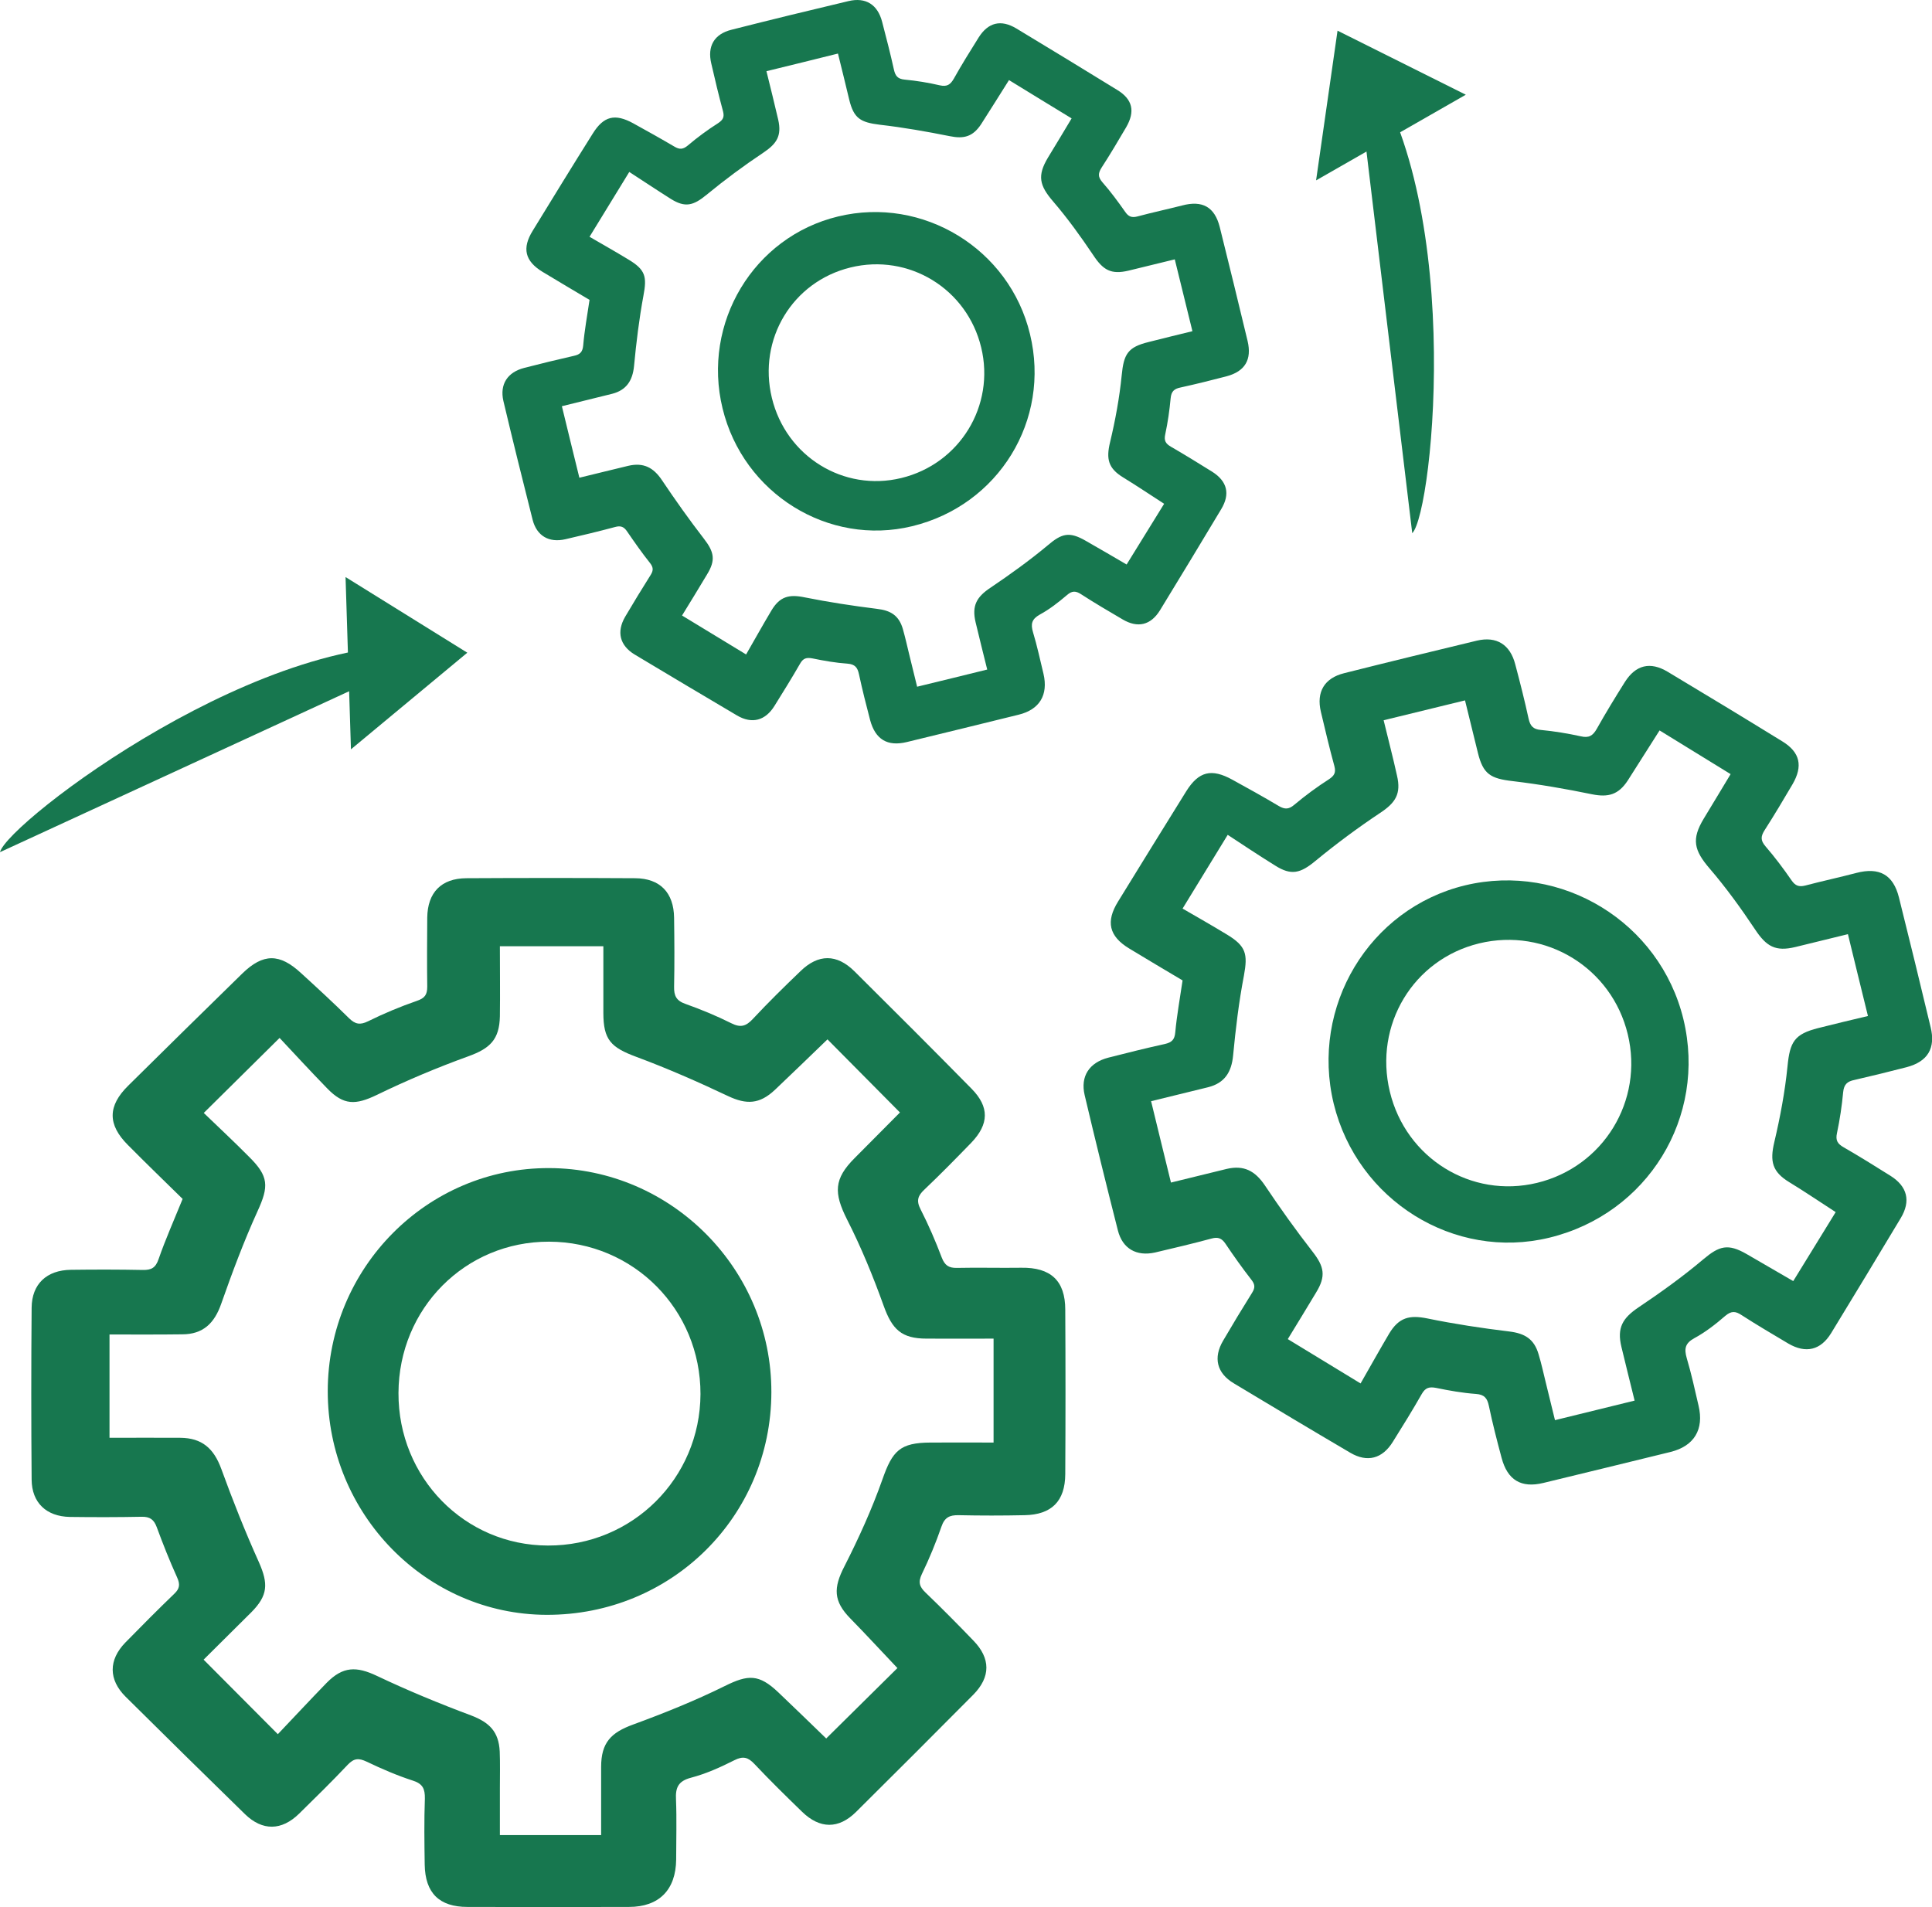
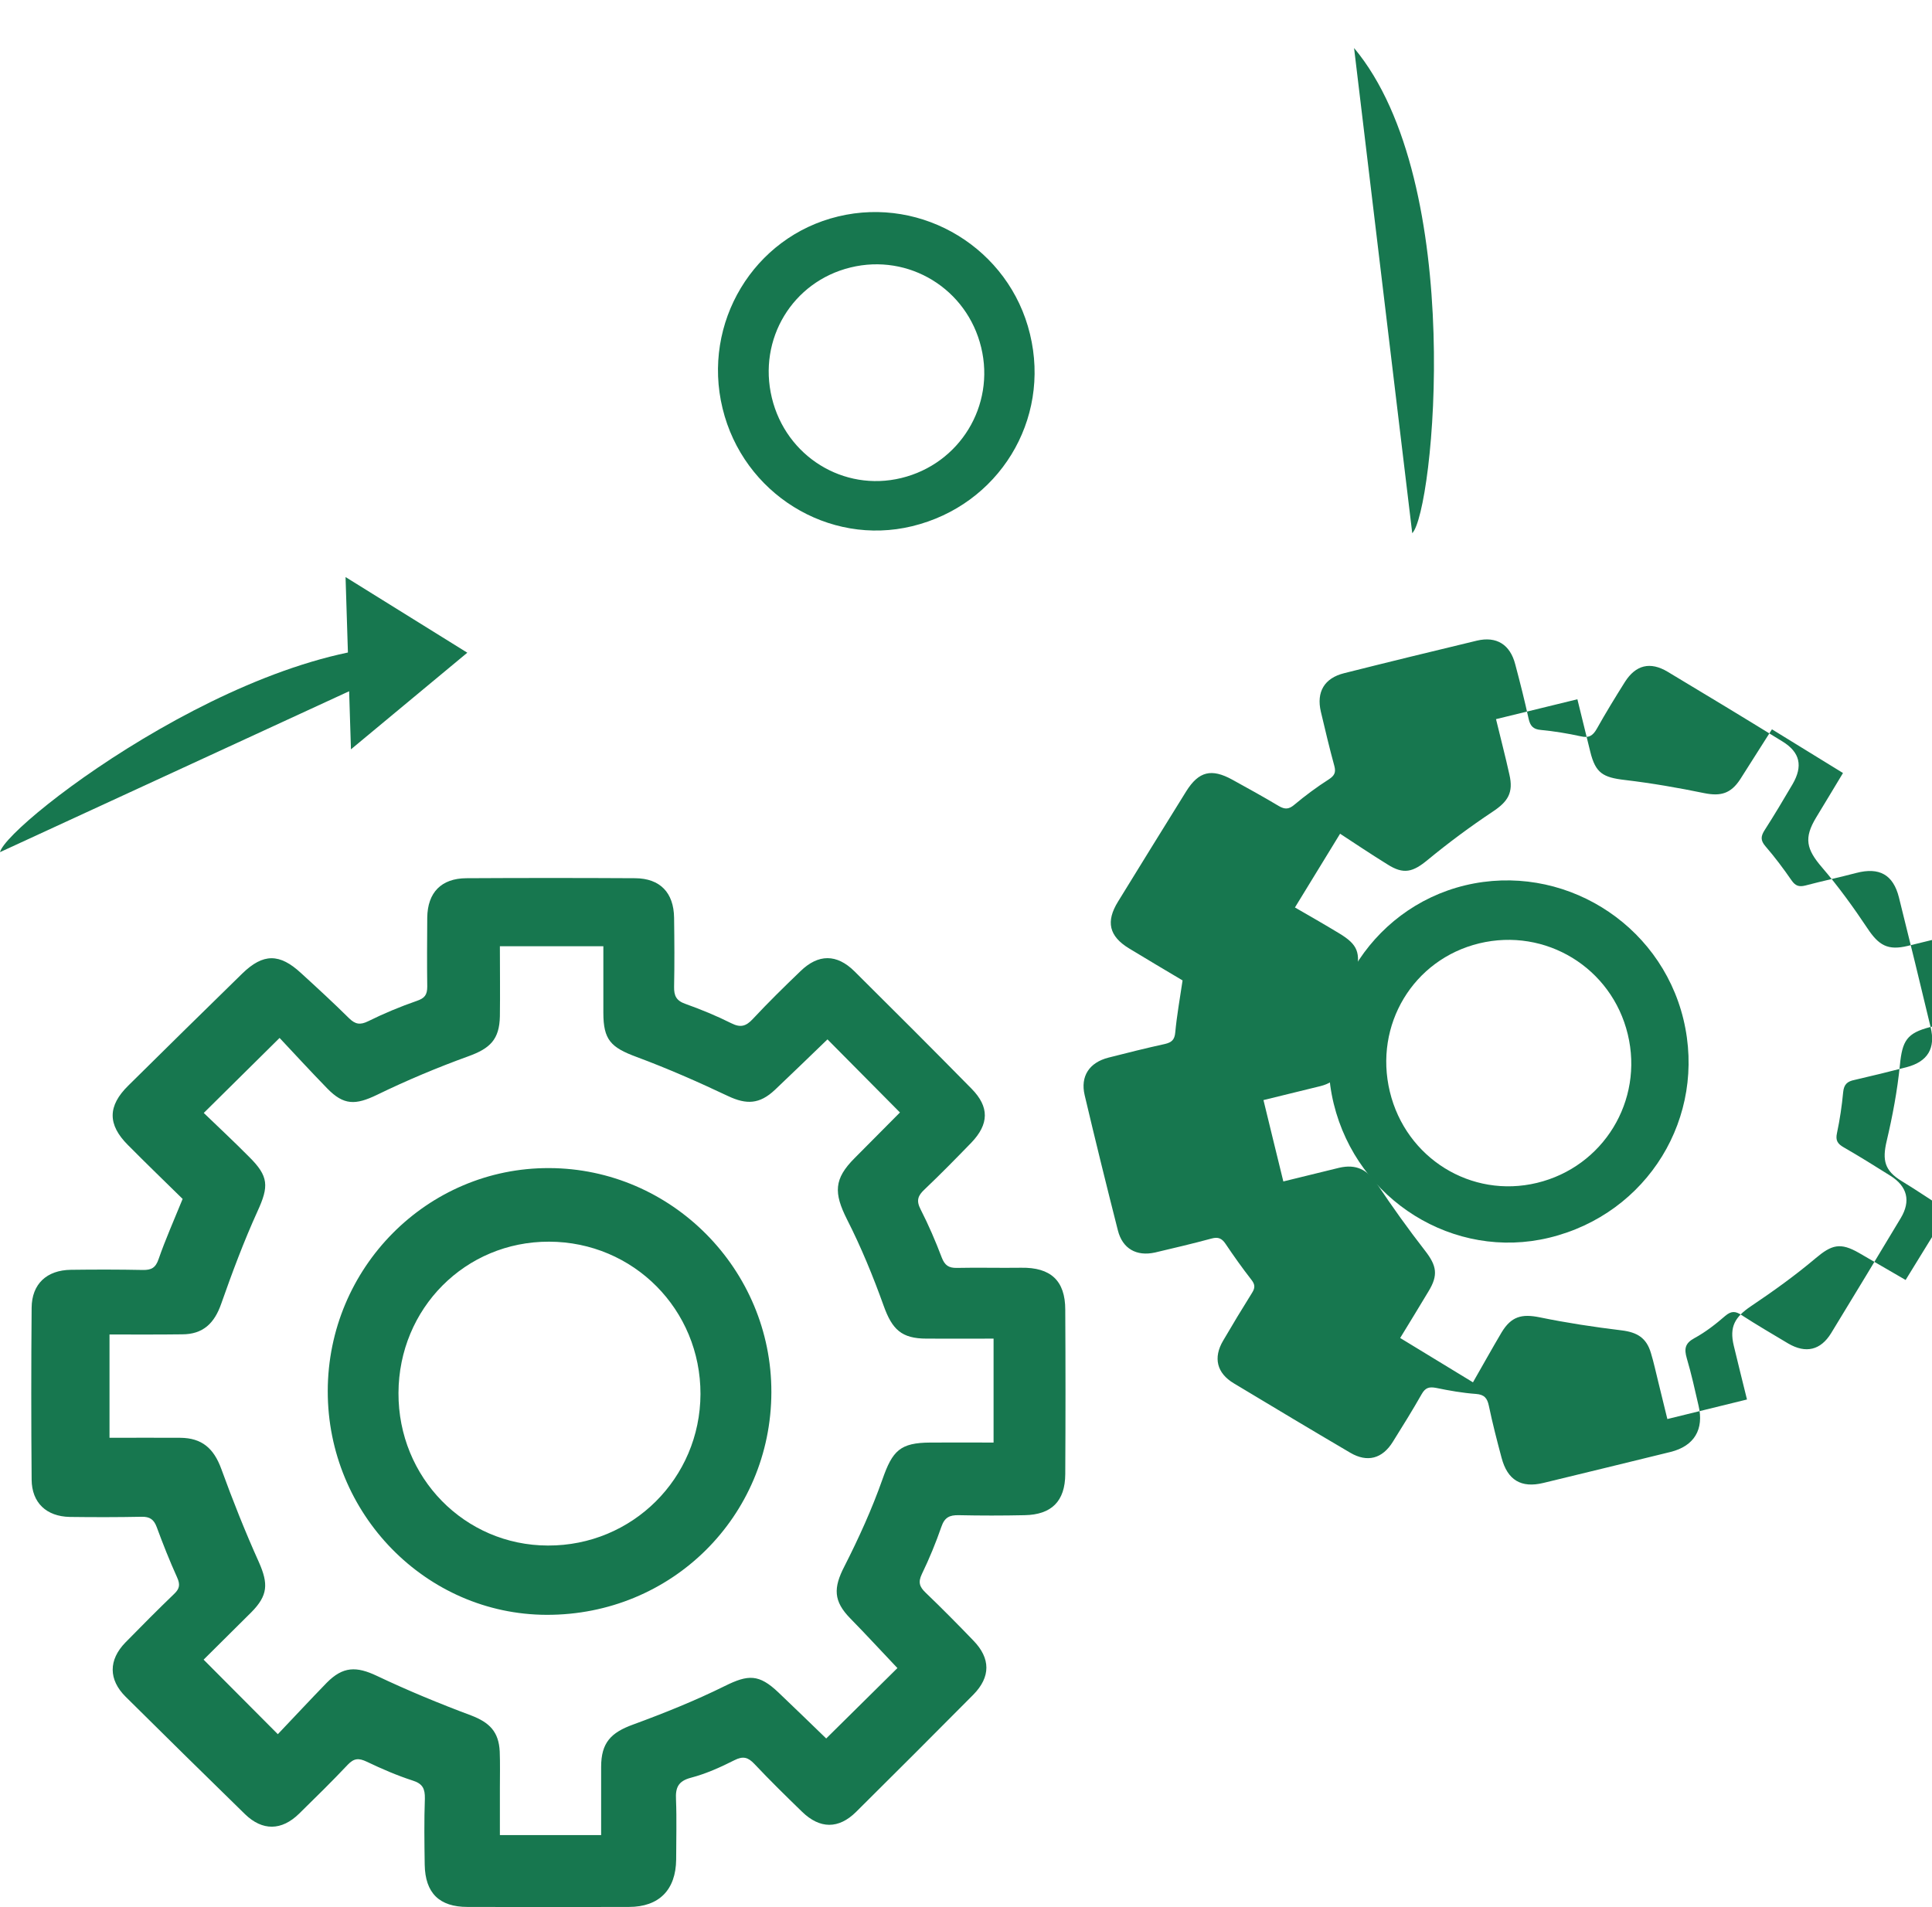
<svg xmlns="http://www.w3.org/2000/svg" id="Capa_1" data-name="Capa 1" viewBox="0 0 121.55 120">
  <defs>
    <style>
      .cls-1 {
        fill: #17774f;
      }
    </style>
  </defs>
  <path class="cls-1" d="m64.26,79.77c-1.36.02-2.71-.02-4.06.01-.51.01-.76-.16-.95-.65-.39-1.03-.83-2.05-1.33-3.03-.29-.56-.17-.87.25-1.26,1-.95,1.97-1.94,2.94-2.94,1.12-1.17,1.14-2.25.02-3.39-2.44-2.48-4.9-4.94-7.37-7.39-1.12-1.11-2.28-1.1-3.4-.01-1.02.98-2.03,1.97-3,3.01-.42.45-.76.56-1.34.27-.94-.47-1.91-.87-2.89-1.22-.58-.2-.73-.51-.72-1.08.03-1.45.02-2.89,0-4.34-.02-1.58-.88-2.48-2.45-2.49-3.54-.02-7.08-.02-10.62,0-1.58.01-2.44.9-2.46,2.48-.01,1.44-.02,2.89,0,4.34,0,.52-.16.73-.66.9-1.04.36-2.07.79-3.06,1.28-.51.25-.81.19-1.2-.19-.98-.97-2-1.91-3.02-2.84-1.35-1.25-2.38-1.25-3.69.02-2.4,2.34-4.79,4.7-7.18,7.06-1.3,1.28-1.31,2.45-.02,3.74,1.15,1.16,2.32,2.29,3.44,3.39-.54,1.33-1.08,2.54-1.51,3.78-.19.56-.46.7-1,.69-1.5-.03-3.01-.03-4.52-.01-1.52.02-2.46.89-2.47,2.39-.03,3.6-.03,7.2,0,10.81.01,1.46.93,2.32,2.4,2.35,1.51.02,3.02.02,4.52-.01.52-.01.77.17.95.65.39,1.06.81,2.12,1.28,3.16.2.44.17.71-.18,1.04-1.04,1-2.06,2.03-3.07,3.06-1.07,1.1-1.07,2.34.02,3.42,2.49,2.47,4.99,4.93,7.5,7.38,1.1,1.07,2.31,1.05,3.41-.03,1.04-1.02,2.07-2.03,3.06-3.08.4-.42.7-.42,1.19-.19.94.45,1.91.87,2.9,1.19.63.2.77.52.76,1.13-.05,1.39-.03,2.77-.01,4.16.03,1.79.92,2.66,2.69,2.66,3.39.01,6.77.01,10.16,0,1.89,0,2.95-1.07,2.97-2.98,0-1.26.04-2.52-.01-3.78-.04-.75.14-1.16.94-1.37.95-.25,1.86-.66,2.73-1.1.55-.28.86-.19,1.26.23.97,1.03,1.98,2.02,3,3.01,1.12,1.09,2.3,1.1,3.4.01,2.47-2.45,4.93-4.91,7.38-7.38,1.09-1.11,1.09-2.28,0-3.4-.98-1.02-1.98-2.03-3-3.01-.39-.37-.49-.66-.24-1.18.47-.97.88-1.97,1.23-2.98.2-.58.51-.73,1.08-.72,1.38.03,2.77.03,4.15,0,1.7-.03,2.55-.88,2.56-2.58.02-3.45.02-6.9,0-10.35,0-1.83-.92-2.67-2.77-2.64Zm-1.75,11c-1.35,0-2.66-.01-3.98,0-1.9.01-2.38.51-3.01,2.31-.66,1.87-1.49,3.7-2.39,5.47-.71,1.37-.7,2.2.37,3.29,1.01,1.03,1.99,2.1,2.96,3.12-1.41,1.39-2.91,2.88-4.48,4.43-.94-.91-1.97-1.91-3.01-2.9-1.22-1.16-1.9-1.13-3.37-.4-1.86.92-3.8,1.7-5.76,2.42-1.41.51-2.02,1.15-2.02,2.67,0,1.41,0,2.82,0,4.29h-6.37v-2.96c0-.77.02-1.54-.01-2.3-.06-1.25-.65-1.83-1.8-2.27-2.01-.75-3.99-1.57-5.93-2.49-1.29-.61-2.13-.6-3.15.43-1.05,1.08-2.07,2.18-3.08,3.24-1.62-1.63-3.11-3.12-4.67-4.69.96-.95,1.98-1.97,3-2.98,1.05-1.06,1.08-1.79.48-3.15-.87-1.93-1.65-3.9-2.37-5.88-.47-1.28-1.21-1.94-2.58-1.95-1.47-.01-2.94,0-4.45,0v-6.5c1.57,0,3.07.01,4.57-.01,1.31,0,2.03-.69,2.46-1.93.69-1.96,1.42-3.92,2.28-5.81.72-1.57.72-2.2-.54-3.44-.95-.96-1.94-1.88-2.84-2.75,1.6-1.58,3.09-3.06,4.77-4.72.9.96,1.93,2.08,3,3.18,1.04,1.07,1.78,1.05,3.13.4,1.87-.91,3.8-1.72,5.76-2.43,1.35-.49,1.94-1.05,1.97-2.51.02-1.44,0-2.88,0-4.41h6.51c0,1.44,0,2.82,0,4.19,0,1.7.47,2.18,2.1,2.78,1.96.73,3.87,1.57,5.75,2.46,1.15.54,1.97.52,2.94-.39,1.11-1.05,2.21-2.12,3.31-3.18,1.53,1.54,3,3.02,4.56,4.6-.92.92-1.88,1.9-2.85,2.87-1.31,1.31-1.32,2.19-.48,3.86.89,1.75,1.64,3.58,2.3,5.42.54,1.51,1.13,2.08,2.71,2.08,1.38.01,2.76,0,4.21,0v6.54Z" />
  <path class="cls-1" d="m34.55,73.5c-7.67-.03-13.92,6.27-13.93,14.03-.01,7.73,6.18,14.06,13.77,14.08,7.86.02,14.12-6.19,14.14-14,.02-7.74-6.28-14.09-13.98-14.11Zm-.08,23.75c-5.24-.01-9.42-4.28-9.4-9.6.02-5.32,4.2-9.53,9.47-9.52,5.31.01,9.54,4.27,9.53,9.59-.02,5.3-4.29,9.55-9.6,9.53Z" />
-   <path class="cls-1" d="m121.46,64.62c-.65-2.72-1.31-5.43-1.99-8.15-.36-1.44-1.24-1.92-2.69-1.54-1.06.28-2.14.51-3.2.79-.4.1-.63.02-.87-.33-.51-.74-1.05-1.46-1.63-2.13-.34-.39-.3-.65-.05-1.04.61-.95,1.18-1.91,1.75-2.88.66-1.14.47-2-.63-2.68-2.4-1.48-4.81-2.94-7.23-4.39-1.1-.66-2.01-.43-2.69.64-.61.97-1.21,1.95-1.77,2.95-.25.44-.5.59-1.01.47-.82-.18-1.67-.32-2.51-.4-.49-.04-.67-.26-.77-.71-.25-1.15-.54-2.29-.84-3.42-.32-1.24-1.17-1.78-2.41-1.49-2.79.67-5.58,1.35-8.36,2.05-1.24.31-1.75,1.18-1.46,2.42.27,1.14.54,2.29.85,3.42.11.41,0,.61-.35.84-.75.48-1.48,1.02-2.16,1.59-.35.3-.6.31-.98.09-.97-.58-1.95-1.12-2.93-1.66-1.31-.72-2.11-.53-2.9.73-1.44,2.31-2.86,4.62-4.29,6.94-.78,1.26-.57,2.18.7,2.95,1.13.69,2.27,1.36,3.36,2.01-.17,1.15-.36,2.2-.46,3.27-.04.47-.23.63-.65.73-1.19.26-2.38.56-3.56.86-1.2.31-1.77,1.17-1.49,2.36.67,2.84,1.37,5.68,2.09,8.51.29,1.15,1.17,1.65,2.34,1.39,1.19-.28,2.38-.56,3.56-.88.41-.11.64-.01.87.33.51.76,1.05,1.52,1.61,2.24.25.31.27.52.06.85-.62.99-1.23,2-1.82,3.01-.63,1.07-.4,2.04.67,2.68,2.44,1.47,4.88,2.93,7.33,4.37,1.07.63,2.02.38,2.68-.69.62-.99,1.24-1.99,1.82-3.01.23-.4.47-.46.9-.38.82.17,1.67.32,2.51.38.53.04.71.27.81.75.23,1.1.51,2.19.8,3.27.37,1.4,1.23,1.92,2.63,1.58,2.67-.64,5.33-1.3,8-1.95,1.49-.37,2.12-1.42,1.76-2.92-.23-1-.45-2-.74-2.98-.17-.59-.11-.94.48-1.26.7-.38,1.34-.88,1.94-1.4.38-.32.64-.31,1.03-.05.96.62,1.95,1.2,2.94,1.79,1.1.64,2.03.42,2.69-.65,1.47-2.41,2.93-4.82,4.38-7.24.65-1.08.42-2-.65-2.67-.97-.61-1.95-1.22-2.94-1.79-.38-.22-.52-.43-.42-.89.18-.85.31-1.72.39-2.58.05-.5.27-.68.72-.77,1.09-.25,2.18-.52,3.27-.8,1.33-.35,1.84-1.19,1.51-2.53Zm-7.07.07c-1.5.38-1.78.87-1.93,2.4-.16,1.6-.46,3.2-.83,4.77-.29,1.22-.13,1.87.93,2.52,1,.61,1.97,1.27,2.93,1.89-.84,1.36-1.74,2.82-2.67,4.34-.92-.53-1.92-1.11-2.93-1.7-1.18-.68-1.72-.52-2.73.33-1.29,1.09-2.67,2.08-4.07,3.02-1.01.68-1.37,1.29-1.08,2.49.27,1.11.54,2.22.83,3.38-1.68.41-3.29.81-5.01,1.23-.2-.8-.38-1.56-.57-2.33-.15-.6-.28-1.22-.46-1.81-.28-.97-.87-1.32-1.85-1.44-1.73-.21-3.45-.47-5.15-.82-1.13-.23-1.79-.06-2.4.95-.62,1.05-1.21,2.11-1.8,3.14-1.59-.97-3.05-1.86-4.58-2.79.57-.93,1.18-1.93,1.78-2.93.63-1.03.52-1.62-.22-2.57-1.05-1.35-2.05-2.75-3-4.17-.62-.92-1.32-1.29-2.4-1.04-1.16.28-2.32.57-3.51.86-.43-1.74-.83-3.4-1.25-5.12,1.23-.3,2.41-.59,3.59-.88,1.03-.26,1.47-.94,1.57-2,.16-1.68.36-3.36.68-5.02.25-1.37.14-1.86-1.09-2.6-.94-.57-1.89-1.11-2.77-1.62.95-1.55,1.84-3.01,2.84-4.64.9.59,1.93,1.28,2.98,1.93,1.02.65,1.6.49,2.54-.29,1.3-1.07,2.66-2.08,4.07-3.02.97-.64,1.33-1.2,1.06-2.35-.25-1.14-.55-2.27-.84-3.48,1.76-.43,3.4-.83,5.12-1.25.28,1.13.54,2.22.81,3.3.33,1.34.79,1.62,2.19,1.78,1.68.2,3.35.49,5,.83,1.01.2,1.65.03,2.24-.87.67-1.05,1.33-2.1,2-3.15,1.49.92,2.93,1.8,4.47,2.75-.55.9-1.11,1.86-1.69,2.8-.78,1.29-.62,1.99.37,3.14,1.03,1.2,1.97,2.5,2.85,3.82.72,1.09,1.29,1.42,2.54,1.12,1.08-.26,2.17-.53,3.31-.81.42,1.74.83,3.39,1.26,5.15-1.06.25-2.1.5-3.13.76Z" />
+   <path class="cls-1" d="m121.46,64.62c-.65-2.72-1.31-5.43-1.99-8.15-.36-1.44-1.24-1.92-2.69-1.54-1.06.28-2.14.51-3.2.79-.4.1-.63.02-.87-.33-.51-.74-1.05-1.46-1.63-2.13-.34-.39-.3-.65-.05-1.04.61-.95,1.18-1.91,1.75-2.88.66-1.14.47-2-.63-2.68-2.4-1.48-4.81-2.94-7.23-4.39-1.1-.66-2.01-.43-2.69.64-.61.97-1.21,1.95-1.77,2.95-.25.44-.5.59-1.01.47-.82-.18-1.67-.32-2.51-.4-.49-.04-.67-.26-.77-.71-.25-1.15-.54-2.29-.84-3.42-.32-1.24-1.17-1.78-2.41-1.49-2.79.67-5.58,1.35-8.36,2.05-1.24.31-1.75,1.18-1.46,2.42.27,1.14.54,2.29.85,3.42.11.41,0,.61-.35.84-.75.48-1.48,1.02-2.16,1.59-.35.3-.6.31-.98.09-.97-.58-1.95-1.12-2.93-1.66-1.31-.72-2.11-.53-2.9.73-1.44,2.31-2.86,4.62-4.29,6.94-.78,1.26-.57,2.18.7,2.95,1.13.69,2.27,1.36,3.36,2.01-.17,1.15-.36,2.2-.46,3.27-.04.47-.23.63-.65.73-1.19.26-2.38.56-3.56.86-1.2.31-1.77,1.17-1.49,2.36.67,2.84,1.37,5.68,2.09,8.51.29,1.15,1.17,1.65,2.34,1.39,1.19-.28,2.38-.56,3.56-.88.41-.11.64-.01.87.33.51.76,1.05,1.52,1.61,2.24.25.31.27.52.06.85-.62.99-1.23,2-1.82,3.01-.63,1.07-.4,2.04.67,2.68,2.44,1.47,4.88,2.93,7.33,4.37,1.07.63,2.02.38,2.68-.69.62-.99,1.24-1.99,1.82-3.01.23-.4.47-.46.9-.38.82.17,1.67.32,2.51.38.53.04.71.27.81.75.23,1.1.51,2.19.8,3.27.37,1.4,1.23,1.92,2.63,1.58,2.67-.64,5.33-1.3,8-1.95,1.49-.37,2.12-1.42,1.76-2.92-.23-1-.45-2-.74-2.98-.17-.59-.11-.94.48-1.26.7-.38,1.34-.88,1.94-1.4.38-.32.64-.31,1.03-.05.96.62,1.95,1.2,2.94,1.79,1.1.64,2.03.42,2.69-.65,1.47-2.41,2.93-4.82,4.38-7.24.65-1.08.42-2-.65-2.67-.97-.61-1.95-1.22-2.94-1.79-.38-.22-.52-.43-.42-.89.18-.85.31-1.72.39-2.58.05-.5.27-.68.72-.77,1.09-.25,2.18-.52,3.27-.8,1.33-.35,1.84-1.19,1.51-2.53Zc-1.5.38-1.78.87-1.93,2.4-.16,1.6-.46,3.2-.83,4.77-.29,1.22-.13,1.87.93,2.52,1,.61,1.97,1.27,2.93,1.89-.84,1.36-1.74,2.82-2.67,4.34-.92-.53-1.92-1.11-2.93-1.7-1.18-.68-1.72-.52-2.73.33-1.29,1.09-2.67,2.08-4.07,3.02-1.01.68-1.37,1.29-1.08,2.49.27,1.11.54,2.22.83,3.38-1.68.41-3.29.81-5.01,1.23-.2-.8-.38-1.56-.57-2.33-.15-.6-.28-1.22-.46-1.81-.28-.97-.87-1.32-1.85-1.44-1.73-.21-3.45-.47-5.15-.82-1.13-.23-1.79-.06-2.4.95-.62,1.05-1.21,2.11-1.8,3.14-1.59-.97-3.05-1.86-4.58-2.79.57-.93,1.18-1.93,1.78-2.93.63-1.03.52-1.62-.22-2.57-1.05-1.35-2.05-2.75-3-4.17-.62-.92-1.32-1.29-2.4-1.04-1.16.28-2.32.57-3.51.86-.43-1.74-.83-3.4-1.25-5.12,1.23-.3,2.41-.59,3.59-.88,1.03-.26,1.47-.94,1.57-2,.16-1.68.36-3.36.68-5.02.25-1.37.14-1.86-1.09-2.6-.94-.57-1.89-1.11-2.77-1.62.95-1.55,1.84-3.01,2.84-4.64.9.59,1.93,1.28,2.98,1.93,1.02.65,1.6.49,2.54-.29,1.3-1.07,2.66-2.08,4.07-3.02.97-.64,1.33-1.2,1.06-2.35-.25-1.14-.55-2.27-.84-3.48,1.76-.43,3.4-.83,5.12-1.25.28,1.13.54,2.22.81,3.3.33,1.34.79,1.62,2.19,1.78,1.68.2,3.35.49,5,.83,1.01.2,1.65.03,2.24-.87.67-1.05,1.33-2.1,2-3.15,1.49.92,2.93,1.8,4.47,2.75-.55.9-1.11,1.86-1.69,2.8-.78,1.29-.62,1.99.37,3.14,1.03,1.2,1.97,2.5,2.85,3.82.72,1.09,1.29,1.42,2.54,1.12,1.08-.26,2.17-.53,3.31-.81.42,1.74.83,3.39,1.26,5.15-1.06.25-2.1.5-3.13.76Z" />
  <path class="cls-1" d="m105.91,64.13c-1.48-6.1-7.66-9.88-13.74-8.42-6.03,1.46-9.74,7.63-8.26,13.74,1.49,6.09,7.58,9.88,13.56,8.43,6.19-1.5,9.93-7.59,8.44-13.75Zm-9.21,10.3c-4.14,1-8.25-1.55-9.26-5.74-1.01-4.2,1.47-8.32,5.62-9.33,4.18-1.01,8.34,1.53,9.35,5.72,1.01,4.18-1.53,8.34-5.71,9.35Z" />
-   <path class="cls-1" d="m78.49,21.45c-.57-2.39-1.16-4.78-1.75-7.16-.32-1.27-1.09-1.7-2.37-1.36-.94.24-1.88.44-2.81.69-.35.09-.56.02-.77-.29-.45-.64-.92-1.28-1.44-1.87-.29-.34-.26-.57-.04-.92.54-.83,1.04-1.68,1.54-2.53.58-1,.41-1.76-.56-2.35-2.11-1.3-4.23-2.59-6.35-3.87-.97-.58-1.77-.38-2.37.57-.53.85-1.07,1.71-1.56,2.59-.22.38-.43.52-.88.42-.73-.17-1.47-.29-2.21-.36-.44-.04-.59-.23-.68-.63-.22-1-.48-2-.74-3-.28-1.09-1.03-1.57-2.12-1.31-2.45.58-4.91,1.18-7.35,1.8-1.1.27-1.54,1.04-1.28,2.13.23,1.01.47,2.01.74,3.01.09.36,0,.53-.31.74-.66.42-1.3.89-1.9,1.4-.31.26-.53.27-.86.07-.85-.5-1.71-.98-2.58-1.46-1.15-.63-1.86-.46-2.55.65-1.27,2.02-2.52,4.06-3.77,6.1-.69,1.11-.5,1.92.62,2.6.99.6,1.99,1.19,2.95,1.76-.15,1.01-.32,1.94-.4,2.88-.04.41-.21.56-.58.64-1.05.24-2.09.49-3.13.76-1.05.27-1.55,1.03-1.31,2.08.59,2.49,1.21,4.99,1.84,7.48.26,1.01,1.03,1.46,2.06,1.22,1.04-.24,2.09-.49,3.13-.77.36-.1.56-.01.76.29.46.67.92,1.33,1.43,1.97.21.27.23.46.05.75-.55.87-1.09,1.76-1.61,2.64-.55.95-.34,1.8.59,2.37,2.15,1.29,4.3,2.57,6.45,3.84.94.55,1.78.33,2.36-.61.54-.87,1.09-1.75,1.6-2.64.2-.36.41-.41.79-.34.73.15,1.47.28,2.21.33.46.04.62.24.71.66.21.97.45,1.93.7,2.88.33,1.23,1.09,1.69,2.32,1.39,2.34-.57,4.69-1.14,7.03-1.72,1.31-.32,1.87-1.24,1.56-2.57-.21-.87-.4-1.76-.66-2.62-.15-.51-.09-.82.43-1.11.61-.33,1.17-.77,1.7-1.22.33-.29.56-.28.91-.05.85.55,1.72,1.06,2.59,1.57.96.57,1.78.37,2.36-.57,1.29-2.11,2.58-4.24,3.85-6.36.58-.96.38-1.76-.57-2.36-.85-.53-1.71-1.06-2.59-1.57-.33-.19-.45-.38-.36-.78.16-.75.27-1.51.34-2.27.04-.44.23-.6.63-.68.96-.21,1.92-.45,2.88-.7,1.17-.31,1.61-1.05,1.33-2.23Zm-6.22.07c-1.32.32-1.57.76-1.7,2.1-.14,1.41-.4,2.82-.73,4.2-.26,1.07-.11,1.65.82,2.22.88.54,1.73,1.11,2.58,1.66-.74,1.2-1.53,2.48-2.36,3.82-.8-.47-1.68-.98-2.57-1.49-1.04-.6-1.51-.47-2.4.29-1.14.95-2.35,1.82-3.58,2.65-.89.59-1.2,1.14-.95,2.19.23.98.48,1.95.73,2.97-1.48.37-2.9.71-4.41,1.08-.17-.7-.34-1.37-.5-2.04-.13-.54-.25-1.07-.4-1.6-.25-.85-.77-1.16-1.63-1.26-1.52-.19-3.03-.42-4.53-.72-1-.21-1.58-.06-2.11.83-.55.92-1.07,1.86-1.59,2.76-1.4-.85-2.68-1.63-4.03-2.45.51-.82,1.04-1.7,1.57-2.58.56-.91.45-1.42-.2-2.26-.92-1.19-1.79-2.42-2.63-3.67-.54-.81-1.17-1.13-2.12-.91-1.02.24-2.03.5-3.08.75-.38-1.53-.73-2.99-1.1-4.5,1.08-.27,2.12-.52,3.16-.78.9-.23,1.29-.83,1.38-1.75.14-1.48.32-2.96.59-4.42.23-1.21.13-1.64-.96-2.29-.82-.5-1.66-.97-2.43-1.42.84-1.37,1.62-2.65,2.5-4.08.79.51,1.7,1.12,2.62,1.7.9.56,1.41.42,2.24-.26,1.14-.94,2.34-1.83,3.57-2.65.85-.57,1.17-1.06.94-2.08-.23-1-.48-1.99-.74-3.05,1.55-.38,2.99-.73,4.5-1.11.25,1,.48,1.95.71,2.91.29,1.17.7,1.42,1.93,1.57,1.48.17,2.95.43,4.4.72.89.18,1.45.03,1.97-.76.59-.92,1.17-1.85,1.75-2.77,1.32.81,2.59,1.59,3.94,2.41-.48.8-.98,1.64-1.49,2.47-.68,1.14-.54,1.75.33,2.76.91,1.06,1.73,2.2,2.51,3.36.63.96,1.13,1.25,2.23.99.95-.23,1.91-.47,2.91-.71.37,1.52.73,2.98,1.11,4.52-.94.23-1.85.45-2.75.68Z" />
  <path class="cls-1" d="m64.8,21.02c-1.29-5.36-6.73-8.69-12.07-7.4-5.32,1.28-8.58,6.7-7.27,12.08,1.3,5.36,6.66,8.69,11.93,7.41,5.44-1.32,8.73-6.67,7.41-12.09Zm-8.1,9.06c-3.63.88-7.25-1.36-8.14-5.05s1.3-7.31,4.95-8.2c3.67-.9,7.33,1.34,8.22,5.03.89,3.67-1.35,7.33-5.03,8.22Z" />
  <g>
    <path class="cls-1" d="m88.85,33.55c1.35-1.35,3.44-22.03-3.66-30.53" />
-     <polyline class="cls-1" points="82.8 11.35 84.15 1.93 92.22 5.96" />
  </g>
  <g>
    <path class="cls-1" d="m0,53.62c.44-1.85,16.97-14.47,27.92-12.87" />
    <polyline class="cls-1" points="22.08 47.15 29.4 41.07 21.74 36.31" />
  </g>
</svg>